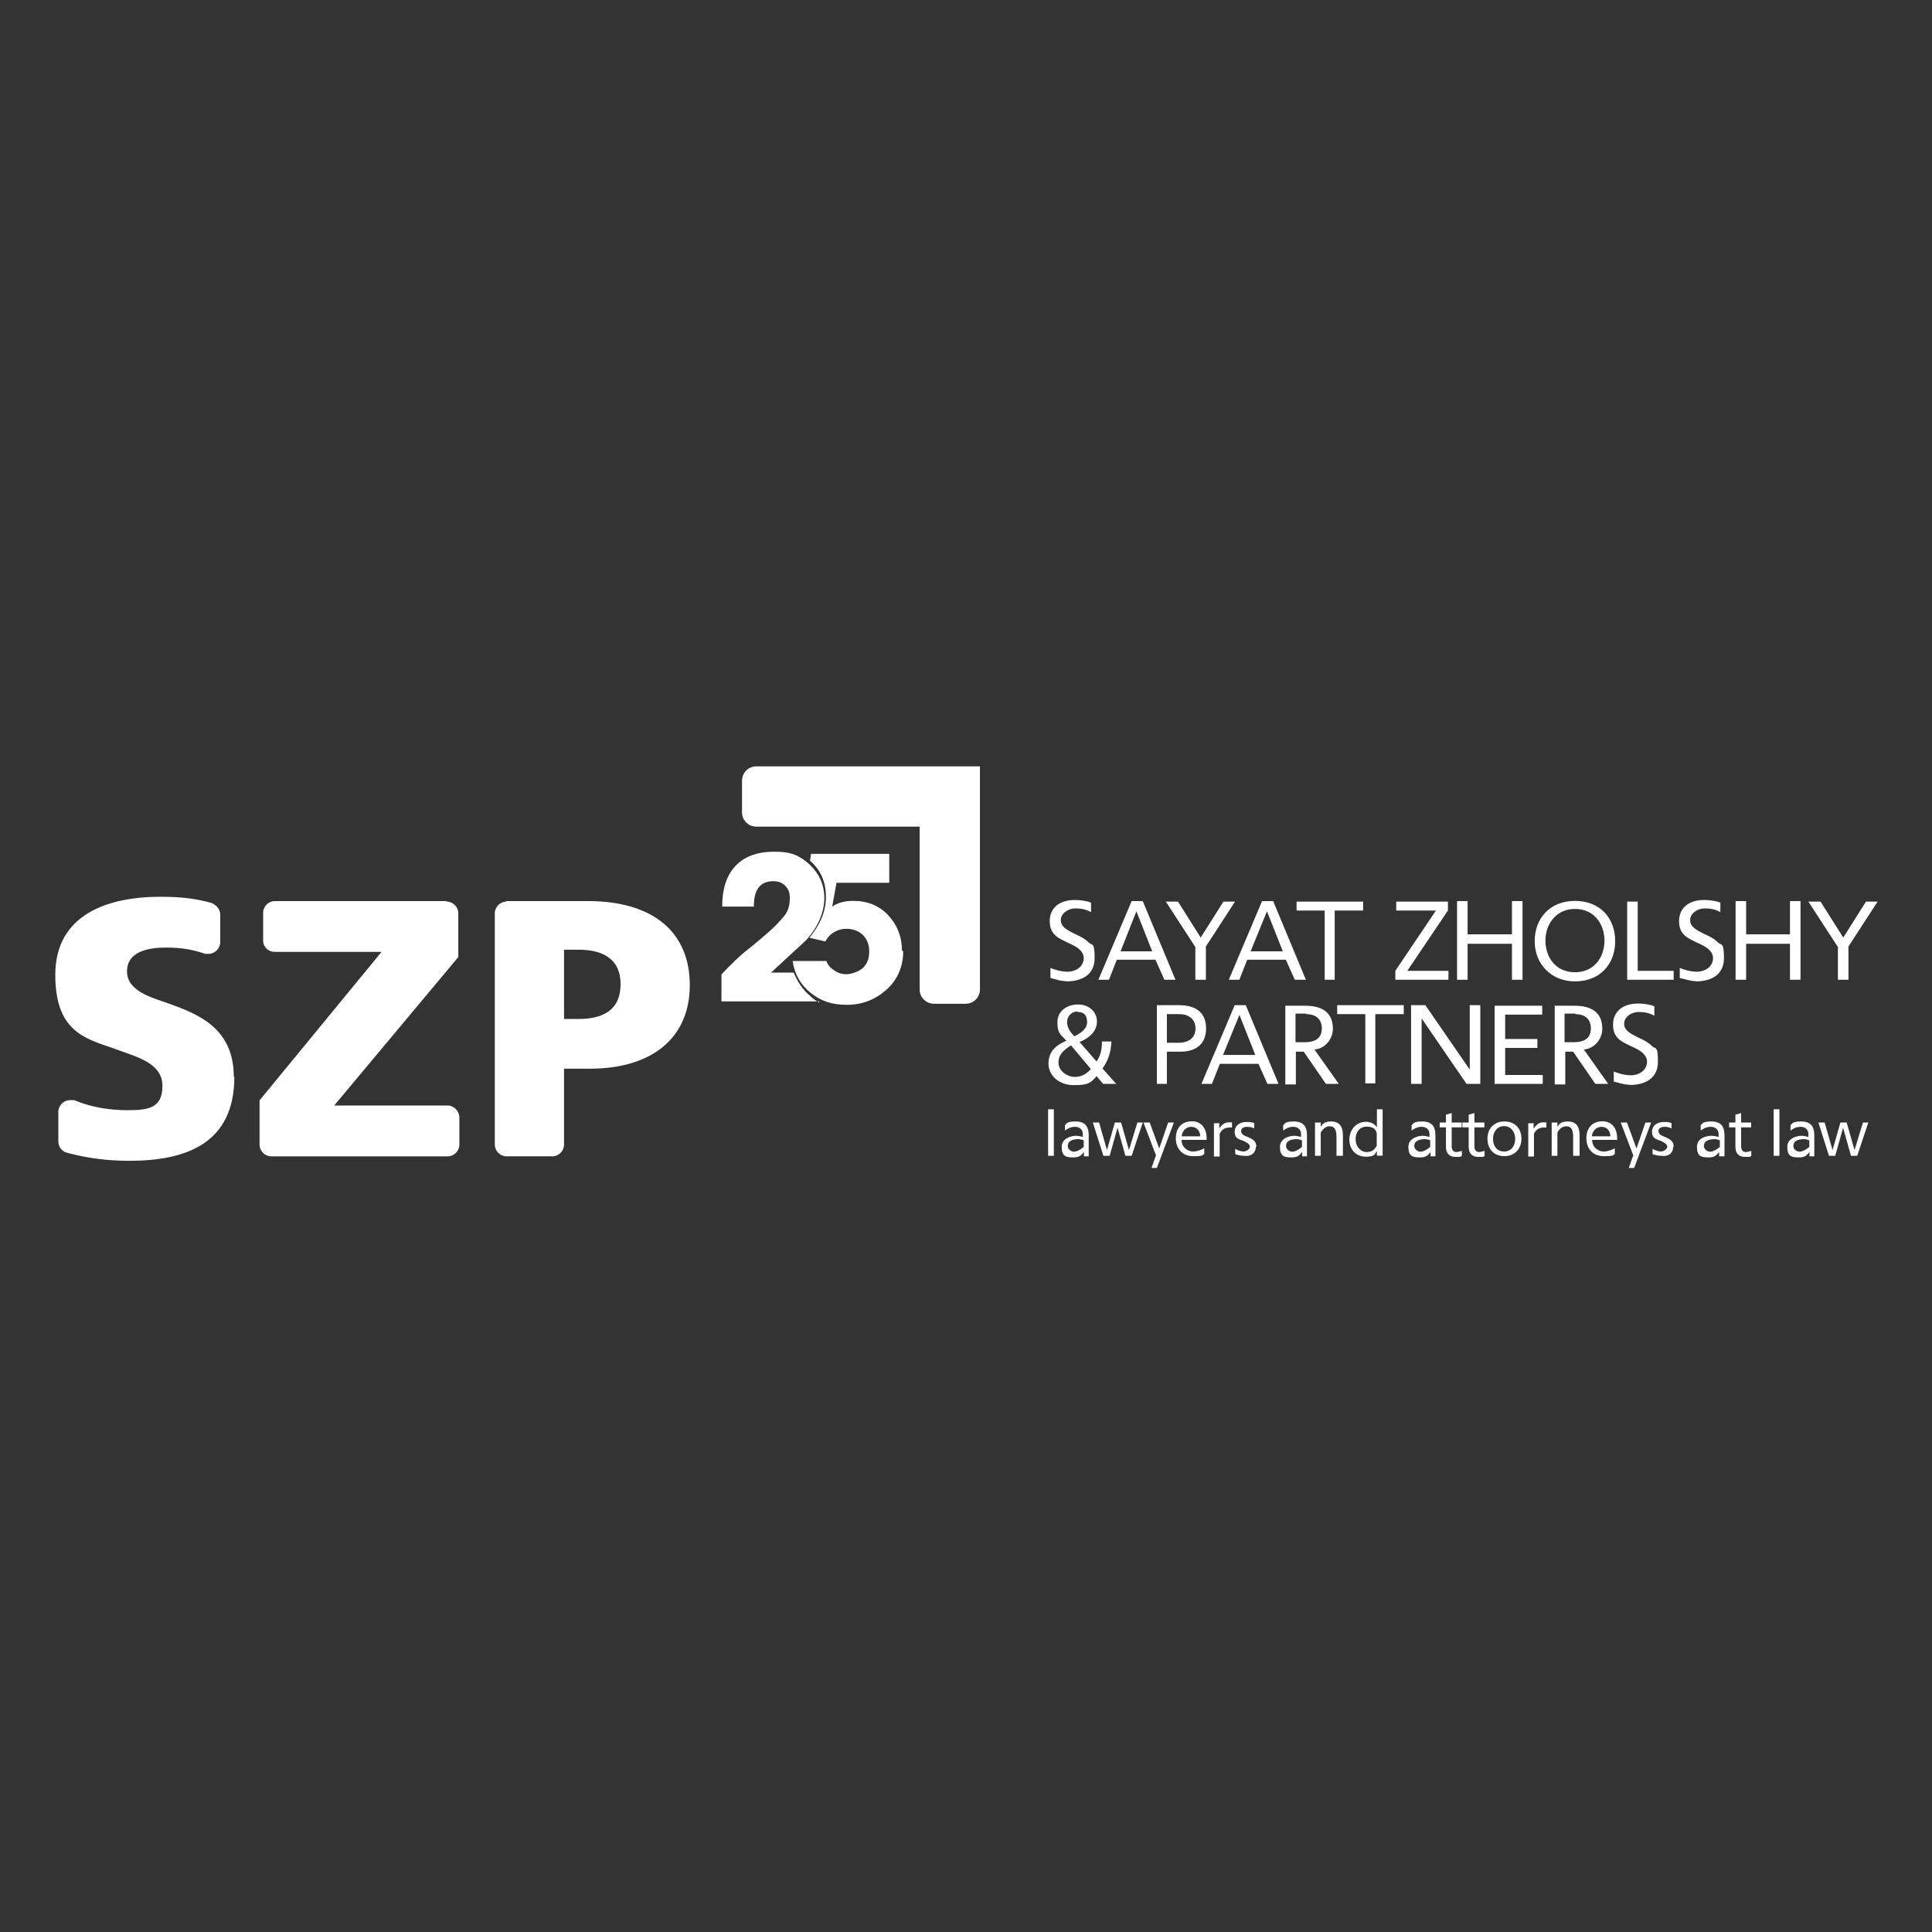
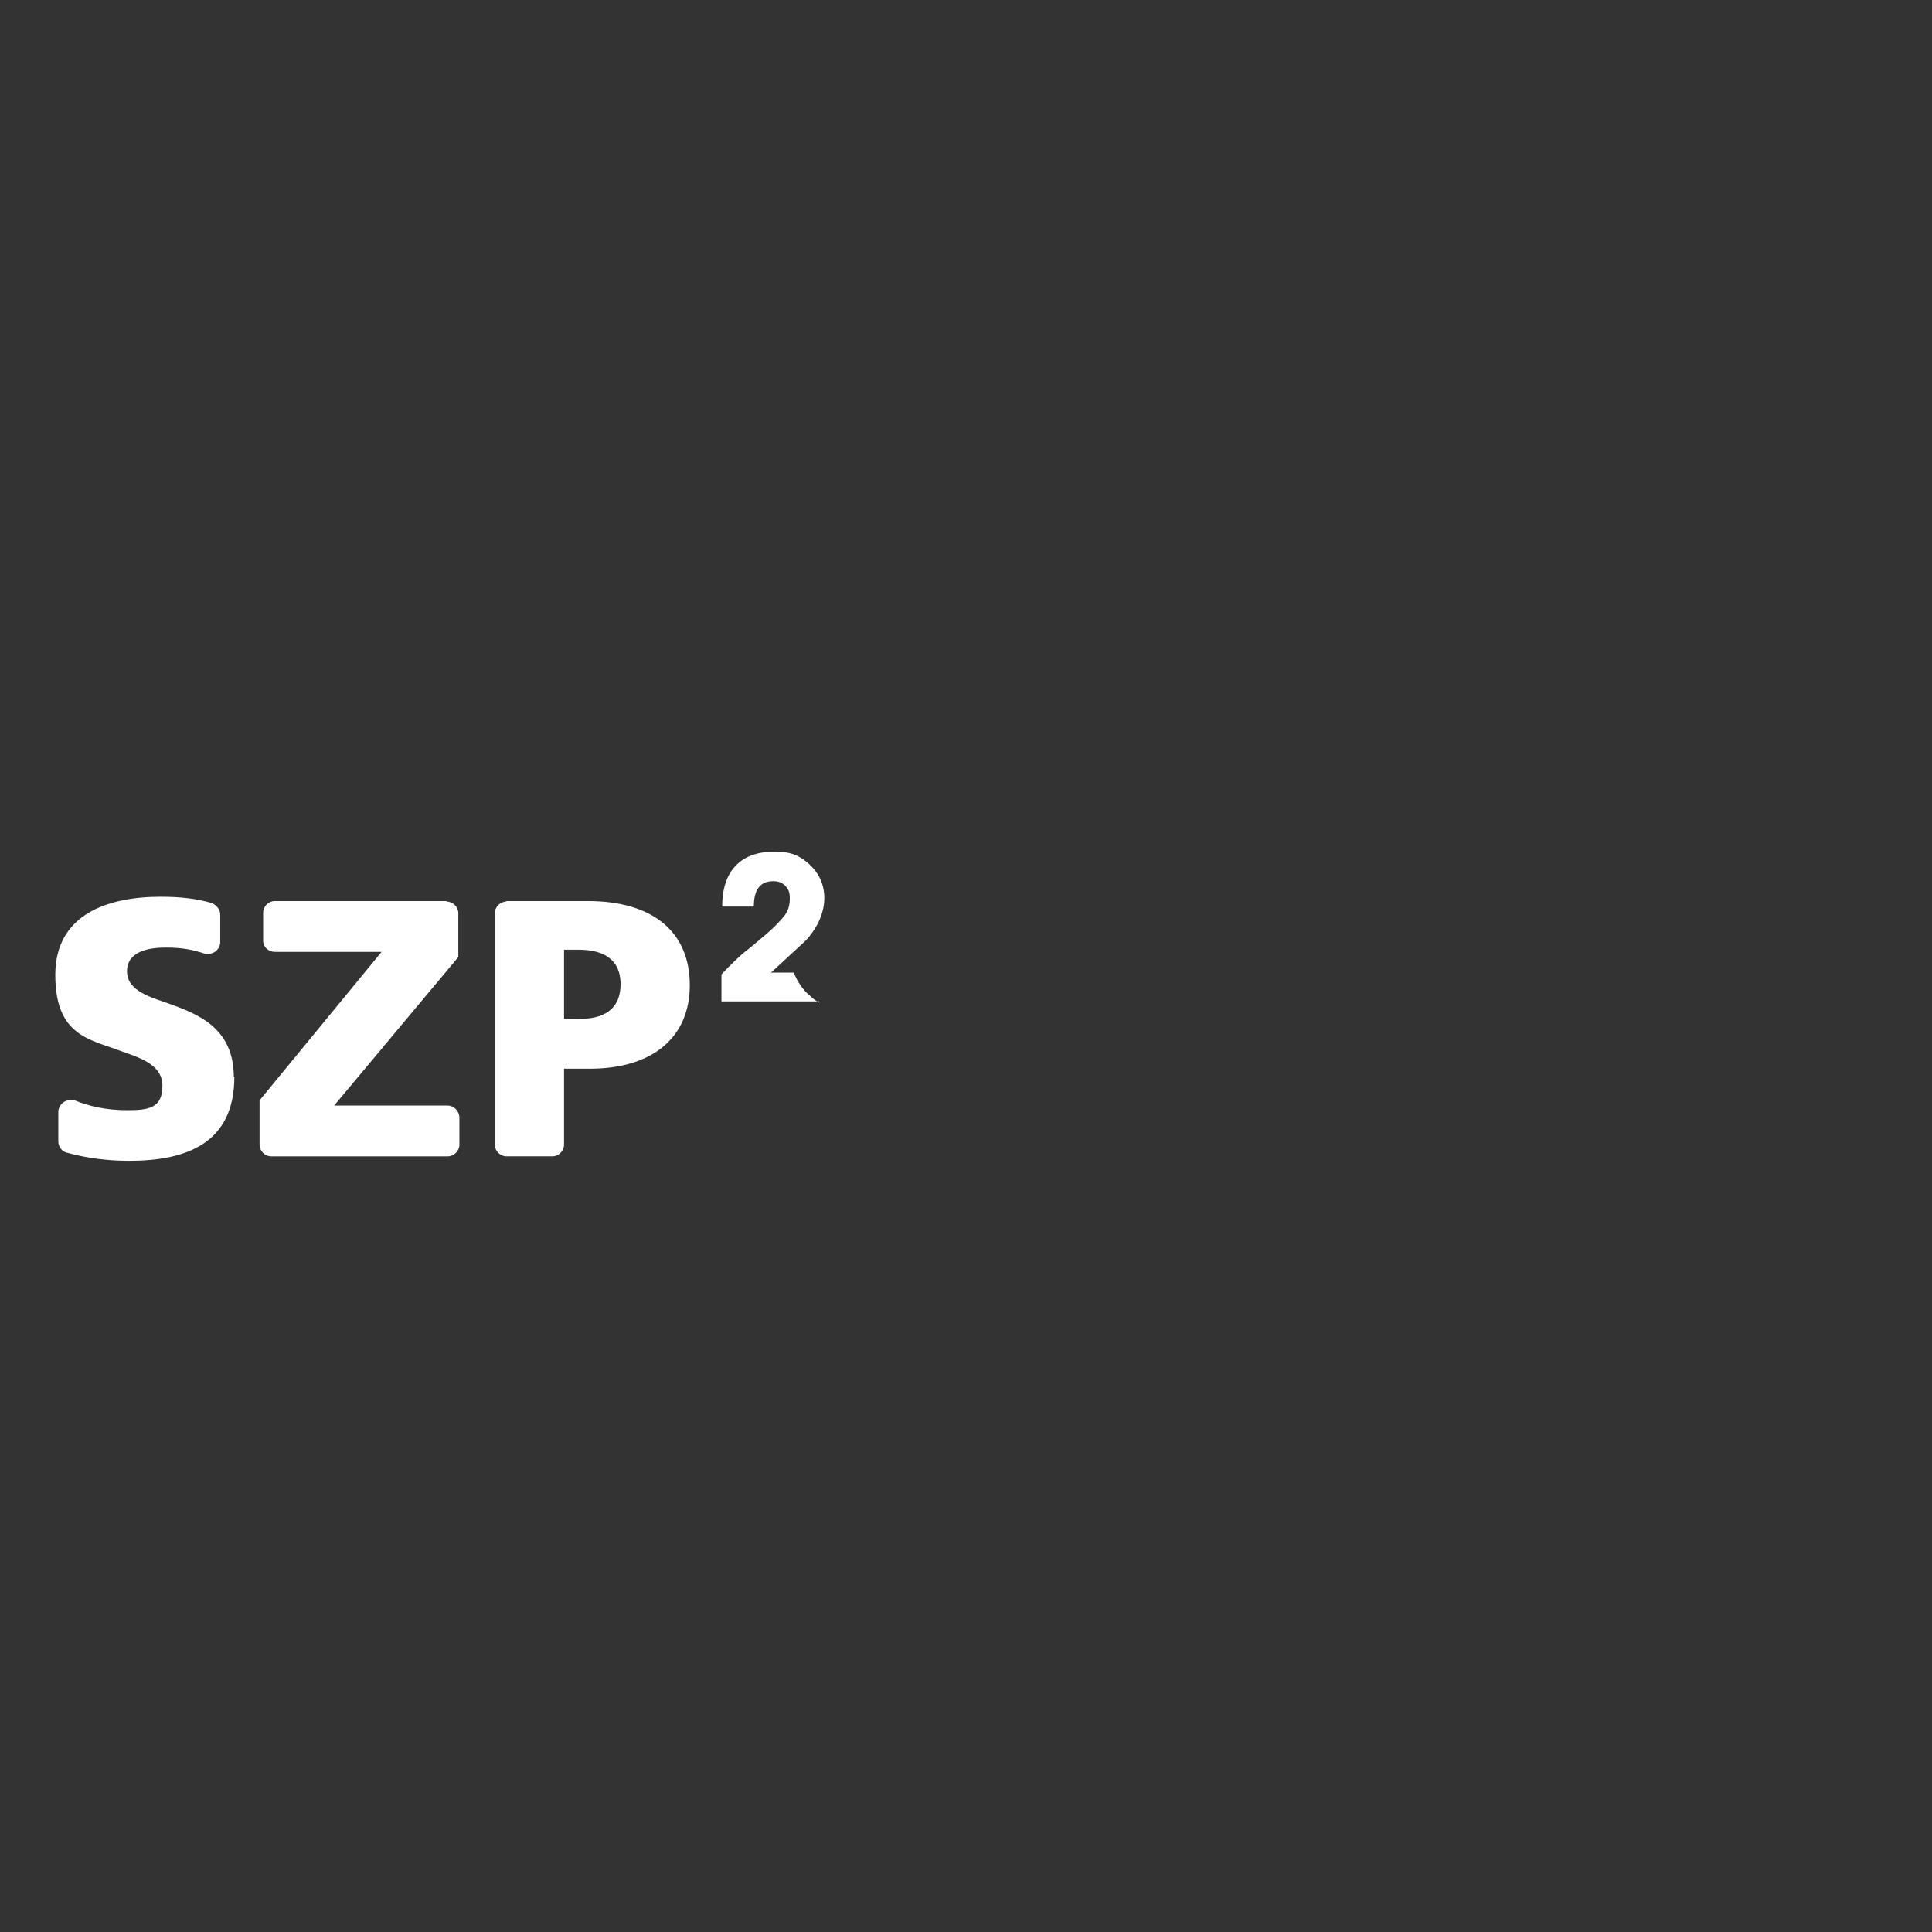
<svg xmlns="http://www.w3.org/2000/svg" id="_Слой_1" data-name="Слой_1" version="1.1" viewBox="0 0 1080 1080">
  <rect x="0" y="0" width="1080" height="1080" fill="#333333" stroke="none" />
  <defs>
    <style> .st0 { fill: #fff; } </style>
  </defs>
-   <path class="st0" d="M547.8,428.4v124.7c0,4.4-3.5,8-8,8h-17.7c-4.4,0-8-3.5-8-8v-91h-91.3c-4.4,0-8-3.5-8-8v-17.7c0-4.4,3.5-8,8-8h125,0Z" />
-   <path class="st0" d="M504.9,531.5c0,8.6-3,16-9.2,21.6-6.2,5.6-13.6,8.6-22.2,8.6s-14.5-2.1-20.1-6.5c-5.6-4.4-9.2-10.3-10.3-18h18.9c.6,2.1,2.1,3.8,4.4,5.3,2.1,1.5,4.4,2.1,6.8,2.1s6.5-1.2,9.2-3.5c2.4-2.4,3.5-5.3,3.5-9.2s-1.2-6.8-3.5-9.2c-2.1-2.1-5.3-3.5-9.5-3.5s-9.2,2.4-11.5,7.1l-8.9-2.1c5.3-6.5,9.2-13.9,9.2-22.7s-3-15.1-8.9-20.4l.6-3.8h43.7v16.2h-29.5l-2.4,13.3c3-2.1,6.8-3.2,11.8-3.2,8,0,14.5,2.7,19.5,8,5,5.3,7.7,12.1,7.7,19.8l.6.3Z" />
  <path class="st0" d="M457.4,559.8h-54.1v-15.1c5.3-5.6,10.3-10.6,15.1-14.2,6.2-5,9.5-8,10.6-8.9,4.1-3.5,7.4-7.1,9.5-9.7,2.1-2.7,3-5.9,3-9.5s-.6-5-2.4-7.1c-1.8-1.8-3.8-2.7-6.8-2.7-7.4,0-10.9,4.7-10.9,14.2h-17.7c0-9.7,2.4-17.4,7.4-22.7,5-5.3,12.1-8,21.9-8s14.2,2.4,19.5,7.1c5.3,5,8.3,11.2,8.3,18.9s-3.5,16.2-10.3,23.6c-6.5,5.9-13,12.1-19.5,18h12.7c2.1,5,5,9.7,9.5,13.3,1.5,1.5,3.2,2.7,5,3.5l-.6-.9Z" />
-   <path class="st0" d="M540.7,482.4c0-3.8-1.5-7.1-5.9-7.1s-4.4,2.1-5,3.8c-.6,1.5-1.5,3.8-3.2,3.8s-2.1-1.8-2.1-3.2,0-2.7.9-3.8h-3.2c-.6,1.2-.6,2.7-.6,4.1,0,3.5,1.5,6.8,5.3,6.8s4.1-2.1,5-3.8c.6-1.5,1.5-4.1,3.5-4.1s2.7,1.5,2.7,3.2-.6,3.5-1.2,4.7h3.2c.6-1.5.6-3,.6-4.4ZM524.4,496.6c0-2.1.9-3.2,3-3.2s2.7,1.2,2.7,3.5v2.1h-5.6v-2.4ZM540.4,492.5v-4.1l-8.3,5c-.6-2.4-3-3.8-5-3.8-3.8,0-5.3,3-5.3,6.5v6.5h18.9v-3.5h-7.7v-2.1l7.7-4.4h-.3ZM524.7,513.7l8.6-3.2v6.5l-8.6-3.2ZM540.4,508.1v-3.8l-18.9,7.7v4.4l18.9,7.7v-3.8l-4.4-1.8v-8.3l4.4-1.8v-.3ZM540.4,535.9v-12.1h-3v8.6h-5.3v-7.4h-3v7.4h-5v-8.3h-3v12.1h19.2v-.3ZM533,544.5l-11.2-7.1v4.1l8,4.7-8,4.7v4.1l11.2-7.1h7.7v-3.5h-7.7Z" />
  <path class="st0" d="M130.7,602.1c0-27.8-20.4-35.4-37.2-41.4-8.3-3-22.5-6.5-22.5-17.7s12.1-13.3,21.6-13.3,15.1,1.2,22.2,3.5h1.8c3.5,0,6.5-3,6.5-6.5h0v-15.4c0-3-2.1-5.3-4.7-6.5h0c-8.6-2.4-16.8-3.5-28.7-3.5-28.9,0-58.8,9.5-58.8,43.7s19.5,36,36.6,42.5c9.5,3.5,23.3,7.1,23.3,19.5s-7.7,13.6-19.5,13.6-21.3-2.1-29.8-5.6h-2.4c-3.5,0-6.5,3-6.5,6.5v16.5c0,3.2,2.1,5.9,5.3,6.5,11.2,3,22.5,4.4,34.3,4.4,31.9,0,58.8-9.7,58.8-47h-.3ZM249.7,504c3.5,0,6.5,3,6.5,6.5v24.5l-69.4,83h63.5c3.5,0,6.5,3.2,6.5,6.8v15.1c0,3.5-3,6.5-6.5,6.5h-98.7c-3.5,0-6.5-3-6.5-6.5h0v-24.8l68.2-83h-59.7c-3.5,0-6.5-2.7-6.5-6.2h0v-15.7c0-3.5,3-6.5,6.5-6.5h96.3l-.3.3ZM283.1,504c-3.5,0-6.5,3-6.5,6.5v129.4c0,3.5,3,6.5,6.5,6.5h25.7c3.5,0,6.5-3,6.5-6.5v-42.5h14.5c34.9,0,55.8-17.4,55.8-46.7s-20.1-47-57-47h-45.8l.3.3ZM346.9,550.1c0,15.1-10.6,19.5-23.3,19.5h-8.3v-38.7h8.3c12.7,0,23.3,4.7,23.3,19.2Z" />
-   <path class="st0" d="M596.2,548.6c8.3,0,15.7-3.5,15.7-13s-1.5-6.8-3.5-8.9c-2.1-2.1-5-3.5-7.7-4.7-4.1-2.1-7.7-3.8-7.7-7.7s4.4-6.5,8-6.5,6.2.6,8.9,2.1v-5.3c-3-1.2-6.5-1.5-9.2-1.5-8,0-13.9,4.1-13.9,11.8s5,9.5,9.5,11.8c2.1.9,4.7,2.1,6.5,3.5,1.8,1.5,3,3.2,3,5.3,0,5.3-5,7.7-8.9,7.7s-7.4-1.2-9.7-2.1v5.6c2.7.6,5.6,1.8,9.2,1.8h0ZM650.6,547.7h6.5l-18.3-44h-6.2l-18.6,44h5.9l4.4-11.2h21.6l5,11.2h-.3ZM635.2,509.3l8.9,22.5h-17.7l8.9-22.5ZM673.9,529.4l16.5-25.4h-6.5l-12.7,20.1-12.7-20.1h-6.8l16.5,25.4v18.3h5.9v-18.3h-.3ZM723.5,547.7h6.5l-18.3-44h-6.2l-18.6,44h5.9l4.4-11.2h21.6l5,11.2h-.3ZM708.2,509.3l8.9,22.5h-18l9.2-22.5ZM746.3,509h15.7v-5h-37.2v5h15.7v38.7h5.6v-38.7h.3ZM779.9,547.7h29.8v-5h-23l22.7-33.7v-5h-28.9v5h22.2l-22.7,33.7v5h0ZM845.2,547.7h5.9v-44h-5.9v18.6h-24.8v-18.6h-5.9v44h5.9v-20.1h24.8v20.1ZM880.4,548.6c13.9,0,22.5-9.5,22.5-22.5s-8.6-22.5-22.5-22.5-22.5,9.7-22.5,22.5,9.2,22.5,22.5,22.5ZM880.4,508.1c10.9,0,16.5,8.6,16.5,17.7s-5.6,17.7-16.5,17.7-16.5-8.6-16.5-17.7,5.9-17.7,16.5-17.7ZM909.6,547.7h26v-5h-20.1v-38.7h-5.9v44-.3ZM948,548.6c8.3,0,15.7-3.5,15.7-13s-1.5-6.8-3.5-8.9c-2.1-2.1-5-3.5-7.7-4.7-4.1-2.1-7.7-3.8-7.7-7.7s4.4-6.5,8-6.5,6.2.6,8.9,2.1v-5.3c-3-1.2-6.5-1.5-9.2-1.5-8,0-13.9,4.1-13.9,11.8s5,9.5,9.5,11.8c2.1.9,4.7,2.1,6.5,3.5,1.8,1.5,3,3.2,3,5.3,0,5.3-5,7.7-8.9,7.7s-7.4-1.2-9.7-2.1v5.6c3,.6,5.9,1.8,9.2,1.8ZM1000.6,547.7h5.9v-44h-5.9v18.6h-24.5v-18.6h-5.9v44h5.9v-20.1h24.5v20.1ZM1033.1,529.4l16.5-25.4h-6.5l-12.7,20.1-12.7-20.1h-6.8l16.5,25.4v18.3h5.9v-18.3h-.3ZM616.6,605.9h7.4l-7.7-8.6c2.7-3.8,4.7-8.3,5-15.1h-5.3c0,5-.9,8-3,11.2l-9.5-10.9c5-2.1,9.7-5.6,9.7-11.5s-5-9.5-10.6-9.5-11.5,3.2-11.5,10,2.4,7.1,5,10.3c-5.9,2.4-10,6.2-10,12.7s5.6,12.1,14.2,12.1,9.5-1.5,12.7-5l3.5,4.1ZM602.4,565.7c3.2,0,5.3,1.5,5.3,5.6s-4.1,6.5-7.1,8c-2.1-2.1-4.1-4.7-4.1-8s2.7-5.9,5.9-5.9v.3ZM598.9,584.6l10.9,13c-1.8,2.1-4.7,4.4-8.9,4.4s-9.2-3.2-9.2-8,3.2-7.1,6.8-9.5h.3ZM659.7,587.9c8,0,14.5-3.5,14.5-13s-6.5-13-15.1-13h-12.4v44h5.6v-18h7.7-.3ZM659.4,566.9c4.1,0,8.9,2.1,8.9,8s-4.7,8-9.2,8h-6.8v-16h7.1ZM708.2,605.9h6.5l-18.3-44h-6.2l-18.6,44h5.9l4.4-11.2h21.6l5,11.2h-.3ZM692.8,567.2l8.9,22.5h-18l9.2-22.5ZM741,605.9h7.4l-13.6-19.2c6.5-.6,10.3-6.5,10.3-11.5,0-10.3-7.4-13-15.7-13h-10.9v44h5.9v-18.3h4.4l12.4,18h-.3ZM730,566.9c5.9,0,8.9,3,8.9,8s-3,7.7-9.7,7.7h-5v-16h6.2l-.3.3ZM769,566.9h15.7v-5h-37.2v5h15.7v38.7h5.6v-38.7h.3ZM819.8,605.9h7.7v-44h-5.9v36h0l-24.8-36h-8v44h5.9v-36.6h0l25.1,36.6ZM835.8,605.9h26.6v-5h-21v-15.1h18v-5h-18v-13.6h20.7v-5h-26.6v44h0l.3-.3ZM891.6,605.9h7.4l-13.6-19.2c6.5-.6,10.3-6.5,10.3-11.5,0-10.3-7.4-13-15.7-13h-10.9v44h5.9v-18.3h4.4l12.4,18h-.3ZM880.4,566.9c5.9,0,8.9,3,8.9,8s-3,7.7-9.7,7.7h-5v-16h6.2l-.3.3ZM911.1,606.5c8.3,0,15.7-3.5,15.7-13s-1.5-6.8-3.5-8.9c-2.1-2.1-5-3.5-7.7-4.7-4.1-2.1-7.7-3.8-7.7-7.7s4.4-6.5,8-6.5,6.2.6,8.9,2.1v-5.3c-3-1.2-6.5-1.5-9.2-1.5-8,0-13.9,4.1-13.9,11.8s5,9.5,9.5,11.8c2.1.9,4.7,2.1,6.5,3.5,1.8,1.5,3,3.2,3,5.3,0,5.3-5,7.7-8.9,7.7s-7.4-1.2-9.7-2.1v5.6c2.7.6,5.6,1.8,9.2,1.8Z" />
-   <path class="st0" d="M1044.6,627.5h-3.2l-4.7,15.4-4.4-15.4h-3.5l-4.4,15.4-4.4-15.4h-3.5l5.9,18.6h3.5l4.4-15.7,4.4,15.7h3.5l6.2-18.6h.3ZM1011,641.4c-1.2,1.2-3.5,2.4-5,2.4s-3.5-1.2-3.5-3.2c0-3.5,4.1-3.8,5.9-3.8s2.4.6,3,.6v3.8h0l-.3.3ZM1014.2,646.1v-11.5c0-5-2.1-7.7-7.4-7.7s-5,1.5-5.9,2.1v3c1.2-.9,3-2.1,5.6-2.1s4.4,1.5,4.4,4.1v1.5c-.6,0-2.1-.6-3.8-.6s-8,.9-8,6.2,2.4,5.9,6.5,5.9,4.7-1.8,5.9-3v2.4h2.7v-.3ZM994.7,646.1v-26h-3.2v26h3.2ZM979,646.1v-2.7c-.6,0-2.1.6-3,.6-1.8,0-2.7-1.2-2.7-3.2v-10.6h5.6v-2.7h-5.6v-5.3l-3.2.9v4.4h-3.5v2.7h3.5v10.9c0,3.5,1.8,5.6,5.3,5.6s2.7,0,3.5-.6ZM961,641.4c-1.2,1.2-3.5,2.4-5,2.4s-3.5-1.2-3.5-3.2c0-3.5,4.1-3.8,5.9-3.8s2.4.6,3,.6v3.8h0l-.3.3ZM964,646.1v-11.5c0-5-2.1-7.7-7.4-7.7s-5,1.5-5.9,2.1v3c1.2-.9,3-2.1,5.6-2.1s4.4,1.5,4.4,4.1v1.5c-.6,0-2.1-.6-4.1-.6s-8,.9-8,6.2,2.4,5.9,6.5,5.9,4.7-1.8,5.9-3v2.4h3v-.3ZM935.6,641.1c0-3.5-2.4-4.4-5-5.6-1.8-.6-3.5-1.5-3.5-3.2s1.5-2.4,3.5-2.4,3.2.6,3.8.9v-3c-1.5-.6-3-.6-4.4-.6-3.5,0-6.5,1.8-6.5,5.6s2.7,4.1,5,5c1.8.9,3.5,1.8,3.5,3.2s-2.1,2.7-3.5,2.7-3.2-.6-4.7-1.5v3c1.8.6,3.5.9,5,.9,3.5.6,6.5-1.2,6.5-5h.3ZM912.9,646.1l-2.4,6.8h3l9.5-25.4h-3.2l-5,14.5-5.3-14.5h-3.5l7.1,18.6ZM900.5,635.2h-10.6c0-2.4,2.1-5.3,5.3-5.3s5,2.4,5,5.3h.3ZM904,637.5v-1.2c0-5.3-2.7-9.5-8.3-9.5s-8.9,3.8-8.9,9.5,3.5,10,9.7,10,5-.6,6.2-1.2v-3.2c-.9.6-3.8,1.8-6.2,1.8-3.5,0-6.5-2.7-6.5-6.5h13.9v.3ZM883,646.1v-11.5c0-5-2.1-7.7-6.5-7.7s-5,1.8-5.9,3v-2.4h-3.2v18.6h3.2v-13c.6-1.2,2.1-3.5,5-3.5s3.8,2.1,3.8,6.2v10.3h3.5ZM864.4,630.4v-3h-2.1c-2.1,0-3.8,1.8-5,3.5v-3h-3v18.6h3.2v-12.7c.9-1.8,2.4-3.5,5.3-3.5h1.8-.3ZM847,636.6c0,3.8-2.1,7.1-6.2,7.1s-6.2-3.2-6.2-7.1,2.4-7.1,6.2-7.1,6.2,3.2,6.2,7.1ZM850.5,636.6c0-5.6-3.5-9.7-9.5-9.7s-9.5,4.1-9.5,9.7,3.5,9.7,9.5,9.7,9.5-4.4,9.5-9.7ZM829.9,646.1v-2.7c-.6,0-2.1.6-3,.6-1.8,0-2.7-1.2-2.7-3.2v-10.6h5.6v-2.7h-5.6v-5.3l-3.2.9v4.4h-3.5v2.7h3.5v10.9c0,3.5,1.8,5.6,5.3,5.6s3,0,3.5-.6ZM817.2,646.1v-2.7c-.6,0-2.1.6-3,.6-1.8,0-2.7-1.2-2.7-3.2v-10.6h5.6v-2.7h-5.6v-5.3l-3.2.9v4.4h-3.5v2.7h3.5v10.9c0,3.5,1.8,5.6,5.3,5.6s2.7,0,3.5-.6ZM799.1,641.4c-1.2,1.2-3.5,2.4-5,2.4s-3.5-1.2-3.5-3.2c0-3.5,4.1-3.8,5.9-3.8s2.4.6,3,.6v3.8h0l-.3.3ZM802.4,646.1v-11.5c0-5-2.1-7.7-7.4-7.7s-5,1.5-5.9,2.1v3c1.2-.9,3-2.1,5.6-2.1s4.4,1.5,4.4,4.1v1.5c-.6,0-2.1-.6-3.8-.6s-8,.9-8,6.2,2.4,5.9,6.5,5.9,4.7-1.8,5.9-3v2.4h2.7v-.3ZM769.6,640.5c-.9,1.5-2.1,3.5-5.6,3.5s-6.2-3.2-6.2-7.1,2.1-7.1,6.2-7.1,5,1.8,5.6,3.5v7.1ZM772.9,646.1v-26h-3.2v10c-1.2-1.8-3.5-3-6.2-3-5.3,0-9.2,4.4-9.2,10s3.8,9.5,9.2,9.5,5-1.8,6.2-3v2.4h3.2ZM750.7,646.1v-11.5c0-5-2.1-7.7-6.5-7.7s-5,1.8-5.9,3v-2.4h-3.2v18.6h3.2v-13c.9-1.2,2.1-3.5,5-3.5s3.8,2.1,3.8,6.2v10.3h3.5ZM727.4,641.4c-1.2,1.2-3.5,2.4-5,2.4s-3.5-1.2-3.5-3.2c0-3.5,4.1-3.8,5.9-3.8s2.4.6,3,.6v3.8h0l-.3.3ZM730.6,646.1v-11.5c0-5-2.1-7.7-7.4-7.7s-5,1.5-5.9,2.1v3c1.2-.9,3-2.1,5.6-2.1s4.4,1.5,4.4,4.1v1.5c-.6,0-2.1-.6-3.8-.6s-8,.9-8,6.2,2.4,5.9,6.5,5.9,4.7-1.8,5.9-3v2.4h2.7v-.3ZM702.3,641.1c0-3.5-2.4-4.4-5-5.6-1.8-.6-3.5-1.5-3.5-3.2s1.5-2.4,3.5-2.4,3.2.6,3.8.9v-3c-1.5-.6-3-.6-4.4-.6-3.5,0-6.5,1.8-6.5,5.6s2.7,4.1,5,5c1.8.9,3.5,1.8,3.5,3.2s-2.1,2.7-3.5,2.7-3.2-.6-4.7-1.5v3c1.8.6,3.5.9,5,.9,3.2.6,6.5-1.2,6.5-5h.3ZM688.7,630.4v-3h-2.1c-2.1,0-4.1,1.8-5,3.5v-3h-3v18.6h3.2v-12.7c.9-1.8,2.4-3.5,5.3-3.5h1.8-.3ZM671.2,635.2h-10.6c0-2.4,2.1-5.3,5.3-5.3s5,2.4,5,5.3h.3ZM674.5,637.5v-1.2c0-5.3-2.7-9.5-8.3-9.5s-8.9,3.8-8.9,9.5,3.5,10,9.7,10,5-.6,6.2-1.2v-3.2c-.9.6-3.8,1.8-6.2,1.8-3.5,0-6.5-2.7-6.5-6.5h13.9v.3ZM646.1,646.1l-2.4,6.8h3l9.5-25.4h-3.2l-5,14.5-5.3-14.5h-3.5l7.1,18.6h0ZM639,627.5h-3.2l-4.7,15.4-4.4-15.4h-3.5l-4.4,15.4-4.4-15.4h-3.5l5.9,18.6h3.5l4.4-15.7,4.4,15.7h3.5l6.2-18.6h.3ZM605.4,641.4c-1.2,1.2-3.5,2.4-5,2.4s-3.5-1.2-3.5-3.2c0-3.5,4.1-3.8,5.9-3.8s2.4.6,3,.6v3.8h0l-.3.3ZM608.6,646.1v-11.5c0-5-2.1-7.7-7.4-7.7s-5,1.5-5.9,2.1v3c1.2-.9,3-2.1,5.6-2.1s4.4,1.5,4.4,4.1v1.5c-.6,0-2.1-.6-3.8-.6s-8,.9-8,6.2,2.4,5.9,6.5,5.9,4.7-1.8,5.9-3v2.4h2.7v-.3ZM589.1,646.1v-26h-3.2v26h3.2Z" />
</svg>